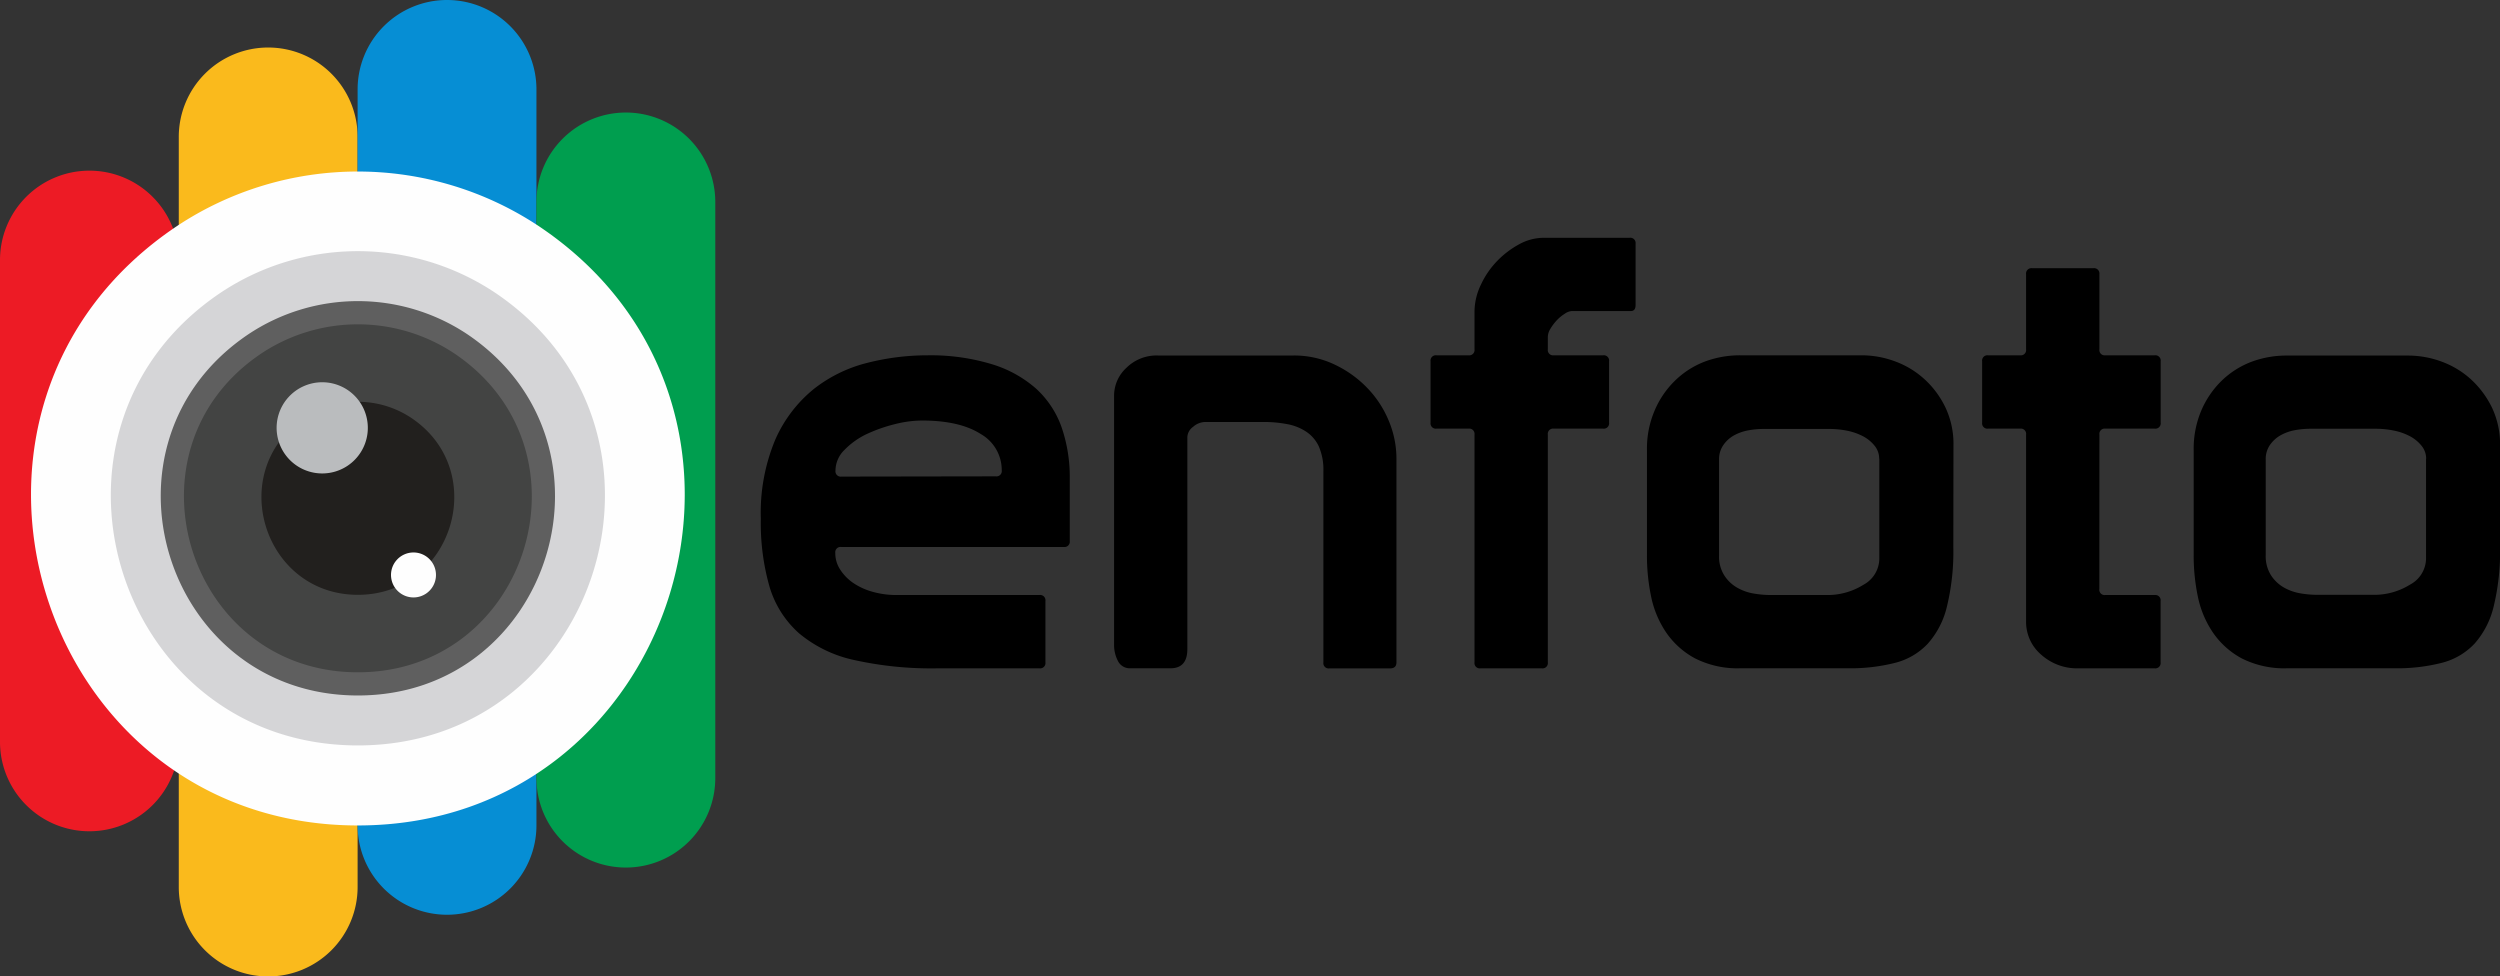
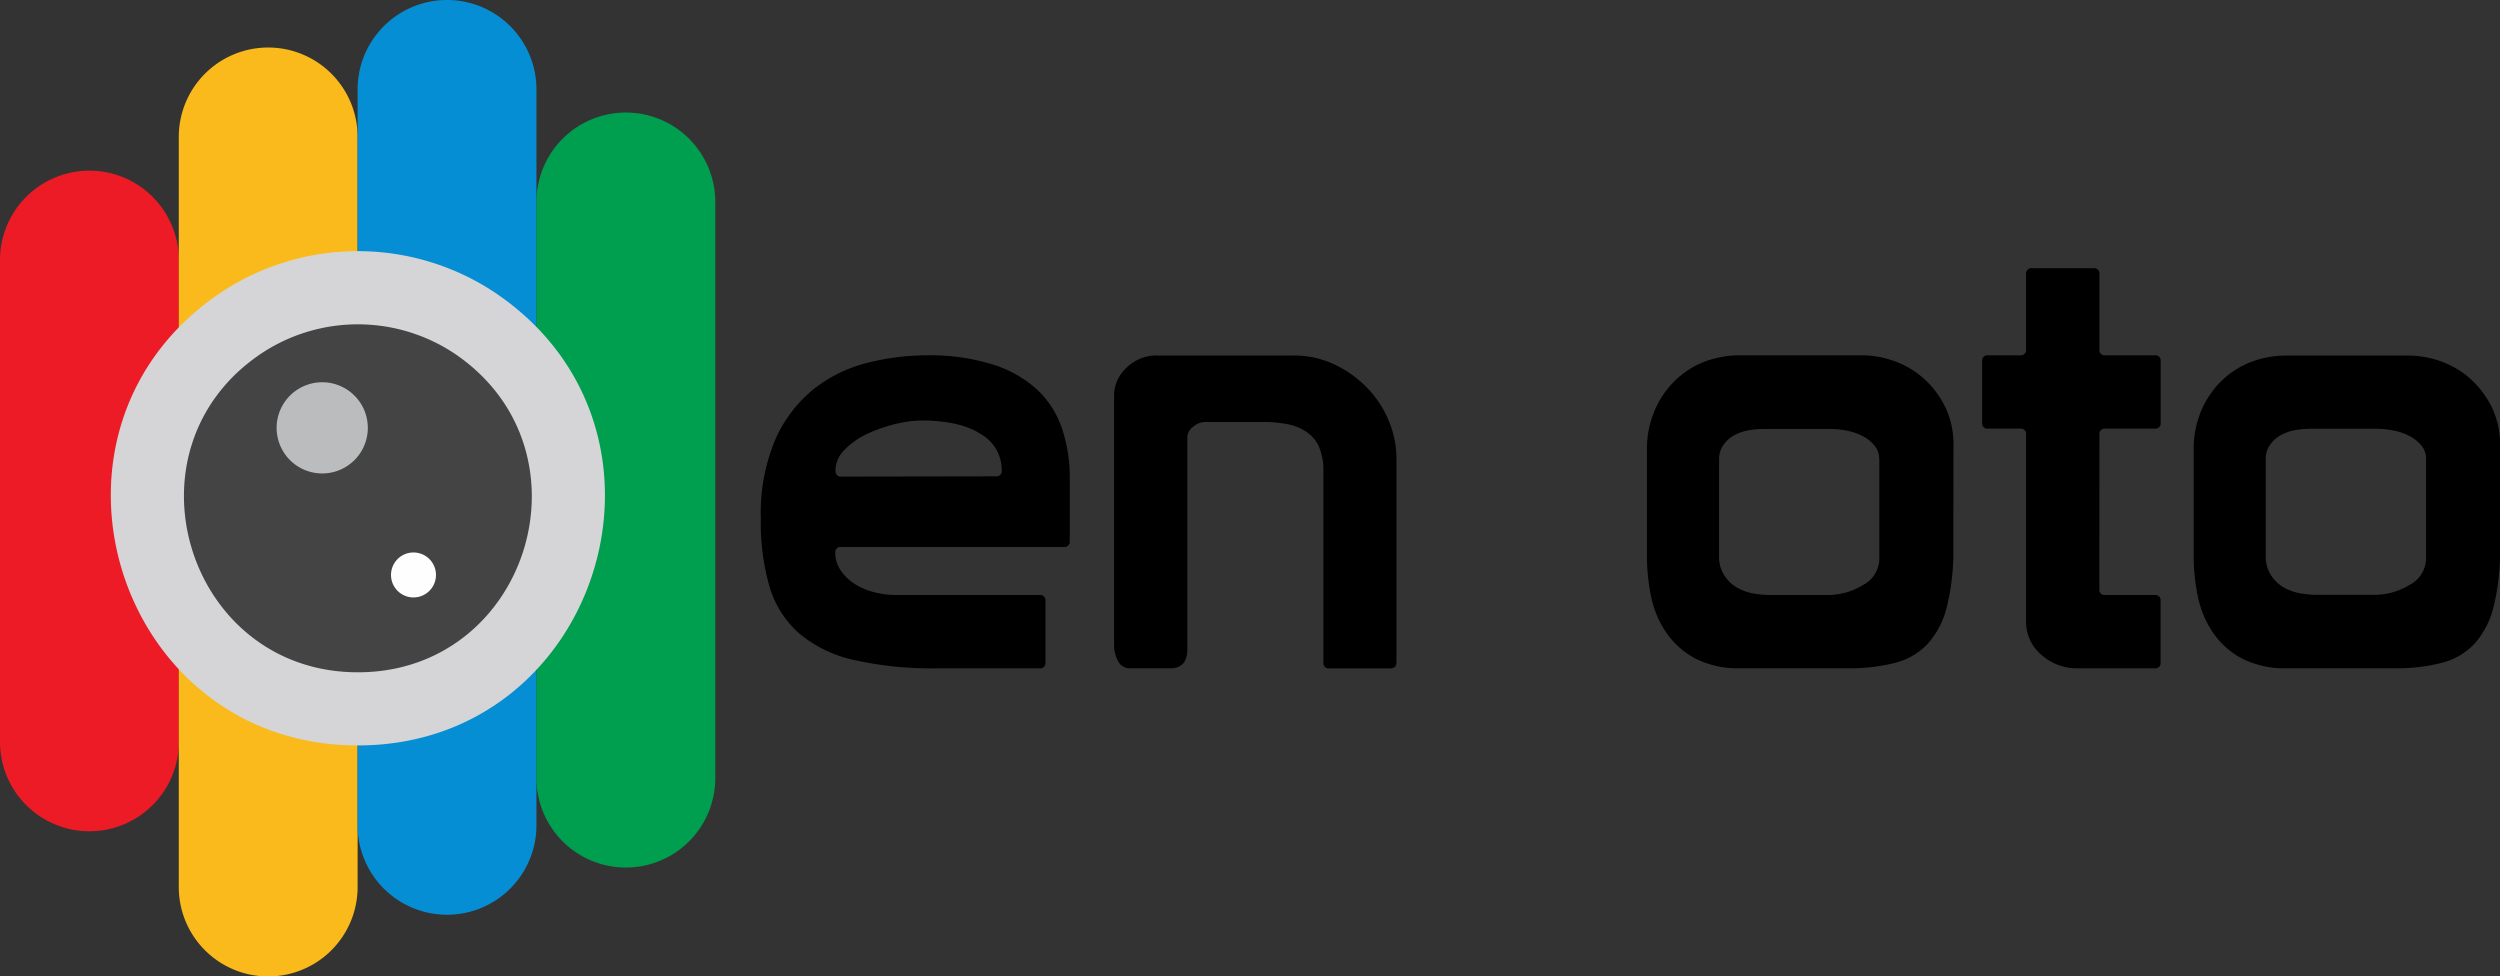
<svg xmlns="http://www.w3.org/2000/svg" id="Layer_1" data-name="Layer 1" viewBox="0 0 391.42 152.88">
  <rect x="0" y="0" width="391.42" height="152.88" fill="#333333" stroke="none" />
  <defs>
    <style>.cls-1{fill:#ed1b25;}.cls-1,.cls-10,.cls-2,.cls-3,.cls-4,.cls-5,.cls-6,.cls-7,.cls-8,.cls-9{fill-rule:evenodd;}.cls-2{fill:#faba1c;}.cls-3{fill:#068ed4;}.cls-4{fill:#009e4f;}.cls-5{fill:#fefefe;}.cls-6{fill:#d5d5d7;}.cls-7{fill:#5f5f5f;}.cls-8{fill:#434443;}.cls-9{fill:#22201e;}.cls-10{fill:#babcbe;}</style>
  </defs>
  <path class="cls-1" d="M41.78,153.71h0a14,14,0,0,0,14-14V64.28a14,14,0,0,0-14-14h0a14,14,0,0,0-14,14v75.43a14,14,0,0,0,14,14Z" transform="translate(-27.78 -23.56)" />
  <path class="cls-2" d="M69.77,176.44h0a14,14,0,0,0,14-14V45a14,14,0,0,0-14-14h0a14,14,0,0,0-14,14V162.44a14,14,0,0,0,14,14Z" transform="translate(-27.78 -23.56)" />
  <path class="cls-3" d="M97.77,166.78h0a14,14,0,0,0,14-14V37.56a14,14,0,0,0-14-14h0a14,14,0,0,0-14,14V152.78a14,14,0,0,0,14,14Z" transform="translate(-27.78 -23.56)" />
  <path class="cls-4" d="M125.77,159.39h0a14,14,0,0,0,14-14V55.18a14,14,0,0,0-14-14h0a14,14,0,0,0-14,14v90.21a14,14,0,0,0,14,14Z" transform="translate(-27.78 -23.56)" />
-   <path class="cls-5" d="M55.42,59c-42.11,28.26-21.9,93.8,28.39,93.8S154.33,87.28,112.19,59a51.22,51.22,0,0,0-56.77,0Z" transform="translate(-27.78 -23.56)" />
  <path class="cls-6" d="M62.35,69.37c-31.83,21.37-16.55,70.9,21.46,70.9s53.3-49.5,21.46-70.9a38.74,38.74,0,0,0-42.92,0Z" transform="translate(-27.78 -23.56)" />
-   <path class="cls-7" d="M66.69,75.88c-25.4,17.05-13.21,56.57,17.12,56.57S126.34,93,100.93,75.88a30.91,30.91,0,0,0-34.24,0Z" transform="translate(-27.78 -23.56)" />
  <path class="cls-8" d="M68.7,78.9c-22.4,15-11.65,49.92,15.11,49.92S121.33,94,98.92,78.9a27.31,27.31,0,0,0-30.22,0Z" transform="translate(-27.78 -23.56)" />
-   <path class="cls-9" d="M75.43,89C63,97.34,69,116.69,83.81,116.69S104.62,97.35,92.19,89a15.12,15.12,0,0,0-16.76,0Z" transform="translate(-27.78 -23.56)" />
  <path class="cls-10" d="M74.27,96.49a7.14,7.14,0,1,1,7.92,0,7.15,7.15,0,0,1-7.92,0Z" transform="translate(-27.78 -23.56)" />
  <path class="cls-5" d="M90.57,116.51a3.52,3.52,0,1,1,3.9,0,3.52,3.52,0,0,1-3.9,0Z" transform="translate(-27.78 -23.56)" />
  <path d="M158.56,110.14a4.67,4.67,0,0,0,.76,2.59,7.48,7.48,0,0,0,2,2.07,10.31,10.31,0,0,0,3.06,1.41,13.61,13.61,0,0,0,3.76.51h22.38a.83.83,0,0,1,.94.94v9.6a.83.83,0,0,1-.94.94H174.65a55.89,55.89,0,0,1-13.22-1.32,20,20,0,0,1-8.56-4.18,15.73,15.73,0,0,1-4.61-7.29,36.33,36.33,0,0,1-1.36-10.63,29.64,29.64,0,0,1,2.3-12.47,21.18,21.18,0,0,1,6-7.85,22.22,22.22,0,0,1,8.38-4.09A38.22,38.22,0,0,1,173,79.19,33,33,0,0,1,183,80.56a18.66,18.66,0,0,1,7,3.85,14.9,14.9,0,0,1,4,6.07,23.93,23.93,0,0,1,1.27,8v9.78a.83.83,0,0,1-.94.94H159.5A.83.83,0,0,0,158.56,110.14Zm25.12-12a.83.83,0,0,0,.94-.94,6.49,6.49,0,0,0-3.29-5.69q-3.3-2.11-9.22-2.11a17.55,17.55,0,0,0-4.19.56,24.12,24.12,0,0,0-4.42,1.55A12,12,0,0,0,160,94a4.55,4.55,0,0,0-1.41,3.24.83.83,0,0,0,.94.94Z" transform="translate(-27.78 -23.56)" />
  <path d="M213.68,125.19c0,2-.88,3-2.63,3h-6.3a2.05,2.05,0,0,1-1.93-1.13,5.41,5.41,0,0,1-.61-2.63v-39a5.92,5.92,0,0,1,1.93-4.28,6.69,6.69,0,0,1,4.93-1.93h21.26a14.65,14.65,0,0,1,6.3,1.37,17.28,17.28,0,0,1,5.13,3.62,16.32,16.32,0,0,1,3.43,5.17,15.36,15.36,0,0,1,1.23,6v31.89c0,.63-.35.94-1,.94h-9.5a.83.83,0,0,1-.94-.94V97.35a9.12,9.12,0,0,0-.7-3.86,5.59,5.59,0,0,0-2-2.35,8,8,0,0,0-3-1.18,19.19,19.19,0,0,0-3.67-.33H216.5a2.92,2.92,0,0,0-1.92.76,2.1,2.1,0,0,0-.9,1.6Z" transform="translate(-27.78 -23.56)" />
-   <path d="M270.12,78.25a.83.83,0,0,0,.94.94h7.71a.83.83,0,0,1,.94.94v9.6a.83.83,0,0,1-.94.94h-7.71a.83.83,0,0,0-.94.94v35.65a.83.83,0,0,1-.94.94h-9.6a.83.83,0,0,1-.94-.94V91.61a.83.83,0,0,0-.94-.94h-5a.83.83,0,0,1-.94-.94v-9.6a.83.83,0,0,1,.94-.94h5a.83.83,0,0,0,.94-.94V72.33a9.83,9.83,0,0,1,1-4.19,13.49,13.49,0,0,1,2.54-3.71,14.29,14.29,0,0,1,3.48-2.64,8,8,0,0,1,3.81-1h13.45a.83.83,0,0,1,.94.94v9.59c0,.63-.25.94-.75.94h-9.22a2.17,2.17,0,0,0-1.13.43,6.18,6.18,0,0,0-1.22,1,7.84,7.84,0,0,0-1,1.32,2.53,2.53,0,0,0-.42,1.27Z" transform="translate(-27.78 -23.56)" />
  <path d="M333.61,109.2a36.5,36.5,0,0,1-1,9.31,13.37,13.37,0,0,1-3,5.83,10.55,10.55,0,0,1-5.12,3,28.28,28.28,0,0,1-7.43.85H300.31a14.74,14.74,0,0,1-7.14-1.55,12.85,12.85,0,0,1-4.52-4.05A15.58,15.58,0,0,1,286.3,117a31.34,31.34,0,0,1-.66-6.44V94a15.17,15.17,0,0,1,1.18-6.11A14.31,14.31,0,0,1,290,83.19a13.64,13.64,0,0,1,4.65-3,15.7,15.7,0,0,1,5.69-1h19a15.05,15.05,0,0,1,5.12.94,13.9,13.9,0,0,1,4.61,2.78,14.43,14.43,0,0,1,3.29,4.42,13.31,13.31,0,0,1,1.27,6ZM322,95.37a3.18,3.18,0,0,0-.7-2,5.76,5.76,0,0,0-1.84-1.51A9.29,9.29,0,0,0,317,91a14.19,14.19,0,0,0-2.82-.28H303.89a13.54,13.54,0,0,0-2.45.23,7.45,7.45,0,0,0-2.21.8,4.94,4.94,0,0,0-1.64,1.51,3.84,3.84,0,0,0-.66,2.26v15a5.49,5.49,0,0,0,.8,3.1,5.82,5.82,0,0,0,2,1.93,7.81,7.81,0,0,0,2.63.94,15.72,15.72,0,0,0,2.64.23h8.65a10.61,10.61,0,0,0,5.88-1.6,4.69,4.69,0,0,0,2.49-4V95.37Z" transform="translate(-27.78 -23.56)" />
  <path d="M356.47,115.78a.83.83,0,0,0,.94.94h7.9a.82.82,0,0,1,.75.94v9.6a.83.83,0,0,1-.94.94H353.27a8.44,8.44,0,0,1-5.93-2.16A6.74,6.74,0,0,1,345,121V91.61a.83.83,0,0,0-.94-.94h-5a.83.83,0,0,1-.94-.94v-9.6a.83.83,0,0,1,.94-.94h5a.83.83,0,0,0,.94-.94V66.49a.84.84,0,0,1,.94-.94h9.6a.84.84,0,0,1,.94.94V78.25a.83.83,0,0,0,.94.94h7.71a.83.83,0,0,1,.94.94v9.6a.83.83,0,0,1-.94.94h-7.71a.83.83,0,0,0-.94.94Z" transform="translate(-27.78 -23.56)" />
  <path d="M419.21,109.2a36.5,36.5,0,0,1-1,9.31,13.48,13.48,0,0,1-3,5.83,10.62,10.62,0,0,1-5.13,3,28.23,28.23,0,0,1-7.43.85H385.91a14.76,14.76,0,0,1-7.15-1.55,12.82,12.82,0,0,1-4.51-4.05,15.6,15.6,0,0,1-2.36-5.64,31.34,31.34,0,0,1-.65-6.44V94a15.34,15.34,0,0,1,1.17-6.11,14.46,14.46,0,0,1,3.15-4.66,13.68,13.68,0,0,1,4.66-3,15.66,15.66,0,0,1,5.69-1h19a15.15,15.15,0,0,1,5.13.94,14,14,0,0,1,4.61,2.78,14.76,14.76,0,0,1,3.29,4.42,13.45,13.45,0,0,1,1.27,6ZM407.64,95.37a3.19,3.19,0,0,0-.71-2,5.83,5.83,0,0,0-1.83-1.51,9.29,9.29,0,0,0-2.54-.89,14.19,14.19,0,0,0-2.82-.28H389.48a13.43,13.43,0,0,0-2.44.23,7.35,7.35,0,0,0-2.21.8,5.07,5.07,0,0,0-1.65,1.51,3.84,3.84,0,0,0-.66,2.26v15a5.58,5.58,0,0,0,.8,3.1,5.91,5.91,0,0,0,2,1.93,7.94,7.94,0,0,0,2.64.94,15.69,15.69,0,0,0,2.63.23h8.66a10.6,10.6,0,0,0,5.87-1.6,4.68,4.68,0,0,0,2.5-4V95.37Z" transform="translate(-27.78 -23.56)" />
</svg>